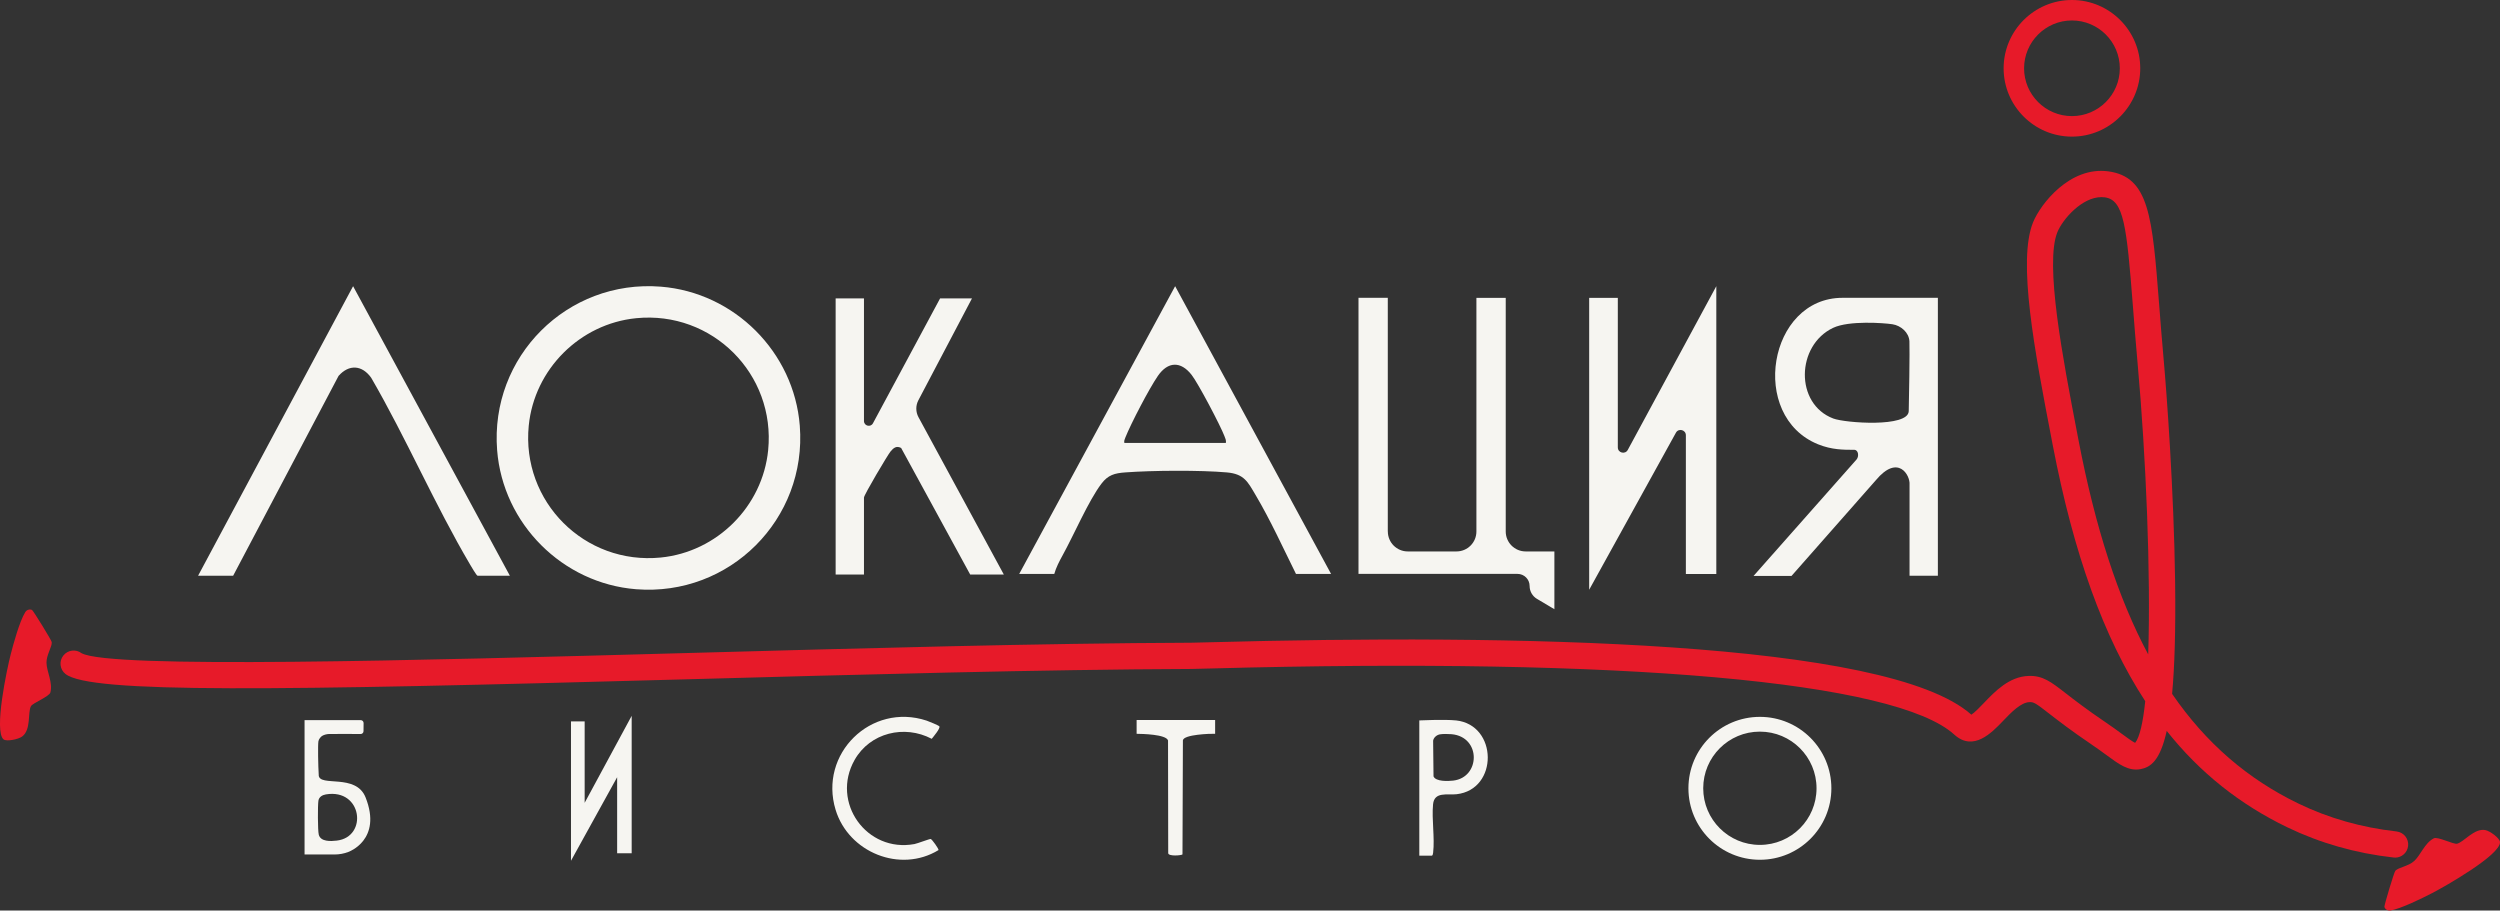
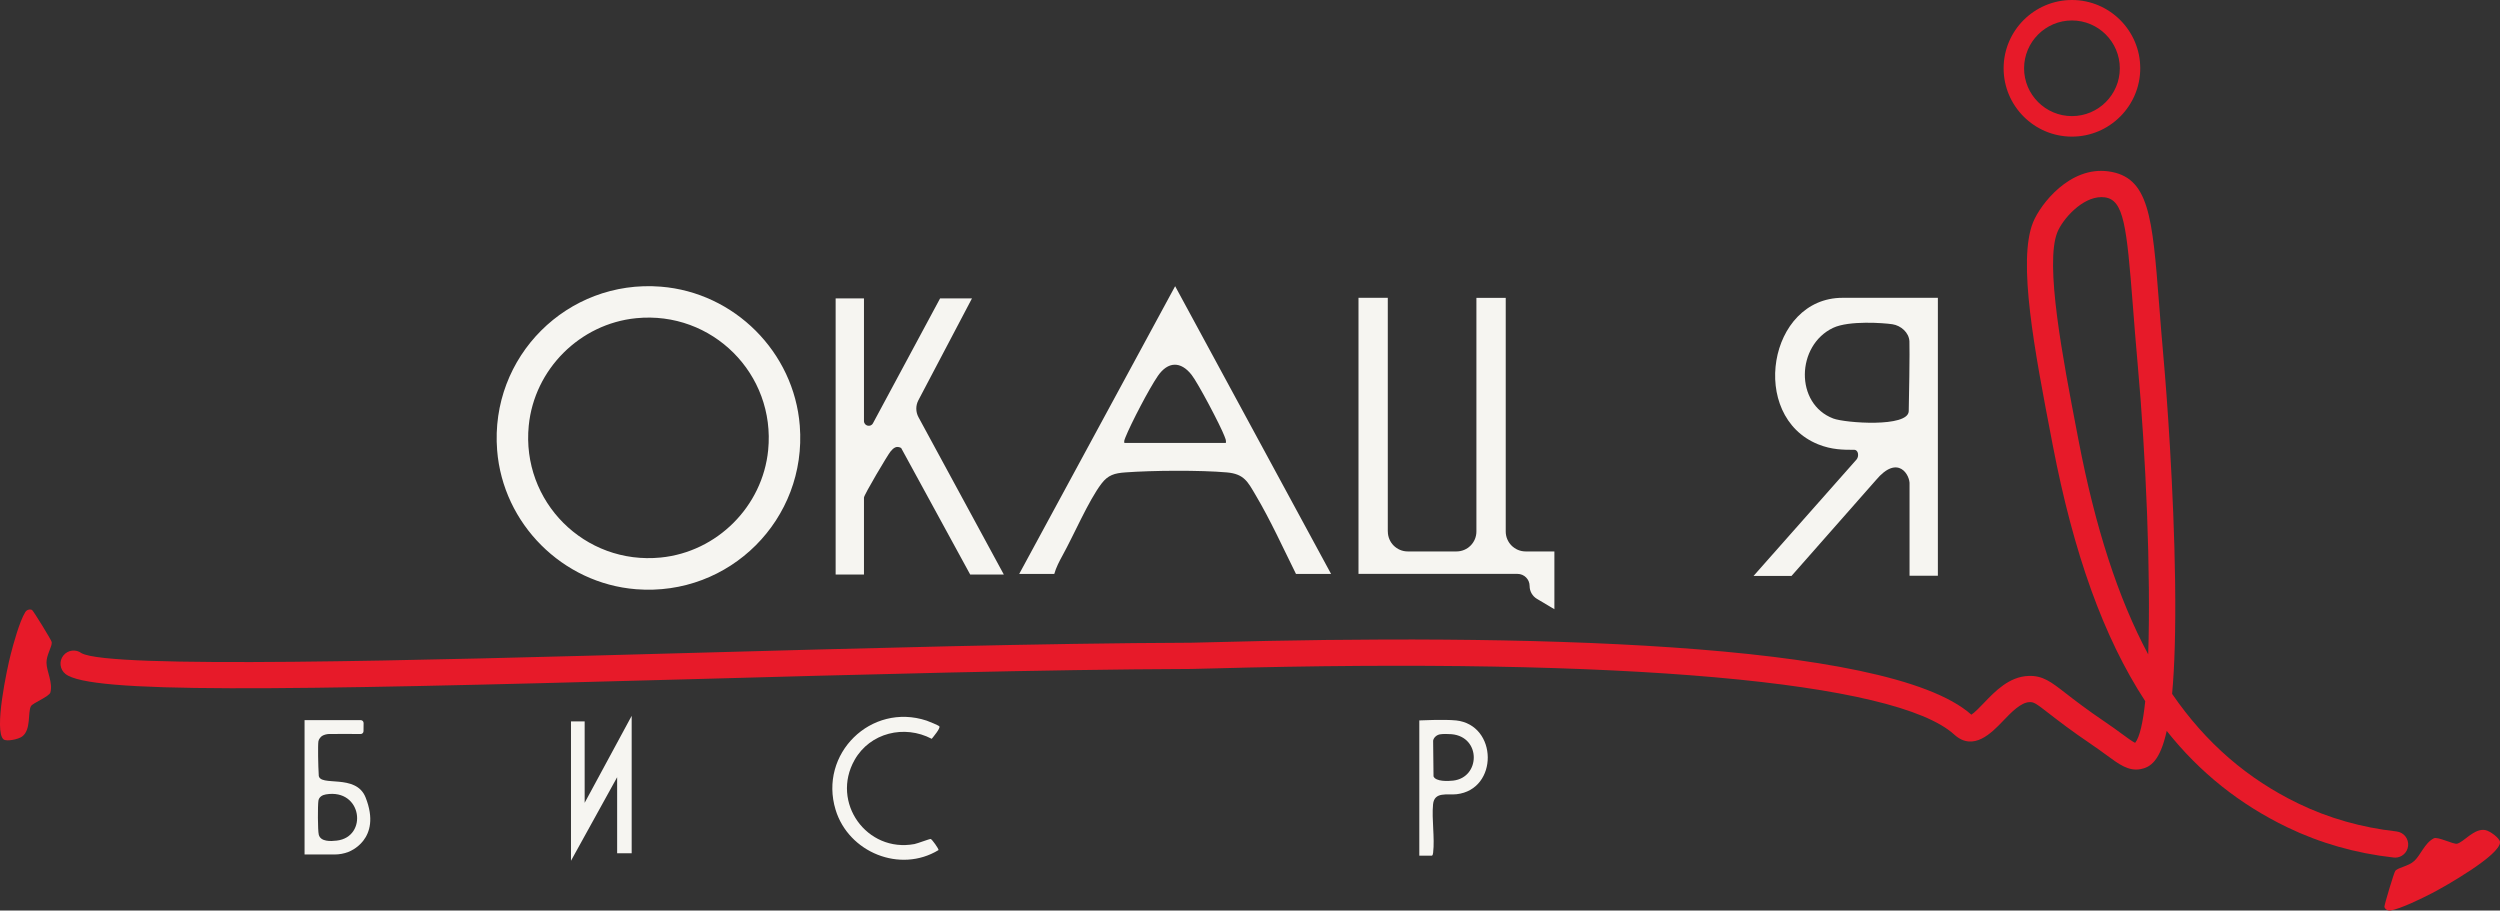
<svg xmlns="http://www.w3.org/2000/svg" id="_Слой_2" data-name="Слой 2" viewBox="0 0 956.63 348.42">
  <rect x="0" y="0" width="956.63" height="348.42" fill="#333333" stroke="none" />
  <defs>
    <style> .cls-1 { fill: #e71a29; } .cls-2 { fill: #f6f5f1; } </style>
  </defs>
  <g id="_Слой_1-2" data-name="Слой 1">
    <g>
      <g>
        <g>
-           <path class="cls-2" d="M700.78,301.65c0,15.1-12.25,27.34-27.35,27.34s-27.35-12.24-27.35-27.34,12.25-27.34,27.35-27.34,27.35,12.24,27.35,27.34ZM695.1,301.63c0-11.97-9.7-21.67-21.68-21.67s-21.68,9.7-21.68,21.67,9.7,21.67,21.68,21.67,21.68-9.7,21.68-21.67Z" />
          <path class="cls-2" d="M557.11,275.66c16.08,1.7,16.33,26.46.24,28.25-3.5.39-8.52-1.11-8.99,3.87-.55,5.8.7,12.8.03,18.49-.04.33-.15,1.14-.51,1.14h-4.78v-51.74s9.62-.46,14.01,0ZM550.92,281.01c-1.16.23-2.34,1.19-2.53,2.42l.15,13.65c.86,2.07,5.66,1.84,7.54,1.62,10.46-1.23,10.72-16.73-.63-17.76-1.15-.1-3.45-.15-4.53.07Z" />
-           <path class="cls-2" d="M464.97,275.51v5.27c-1.87-.06-11.97.26-12.33,2.49l-.16,43.67c-.26.38-5.49.87-5.46-.51l-.07-43.1c-.75-2.35-9.92-2.51-12.02-2.54v-5.27h30.05Z" />
          <path class="cls-2" d="M121.97,296.67c-.23-3.52-.37-11.45-.13-13.01.13-.82.89-1.73,1.42-2.06.76-.48,1.87-.71,2.56-.73,2.72-.08,9.54,0,12.19,0,.6,0,1.09-.48,1.09-1.09l.03-3.11c0-.61-.49-1.11-1.1-1.11h-21.49v51.41h11.46c1.81,0,3.61-.32,5.3-.97.07-.03,13.06-4.61,6.58-20.89-3.69-9.29-17.63-3.85-17.93-8.45ZM128.88,321.66c-2.3.27-6.18.49-6.9-2.26-.41-1.58-.42-11.22-.14-13.01.23-1.45,1.52-2.19,2.86-2.41,13.96-2.34,16.14,16.27,4.17,17.68Z" />
-           <path class="cls-2" d="M359.45,277.95c.45.76-2.32,3.99-2.92,4.76-10.46-5.51-23.61-2.34-29.51,8.07-9.21,16.25,4.62,35.59,22.9,32.2,1.17-.22,5.85-2.04,6.23-1.94.5.13,3.09,3.76,2.98,4.24-14.69,8.96-34.42.87-39.38-15.39-6.53-21.42,13.53-41.17,34.84-34.14.73.24,4.66,1.85,4.87,2.2Z" />
+           <path class="cls-2" d="M359.45,277.95c.45.76-2.32,3.99-2.92,4.76-10.46-5.51-23.61-2.34-29.51,8.07-9.21,16.25,4.62,35.59,22.9,32.2,1.17-.22,5.85-2.04,6.23-1.94.5.13,3.09,3.76,2.98,4.24-14.69,8.96-34.42.87-39.38-15.39-6.53-21.42,13.53-41.17,34.84-34.14.73.24,4.66,1.85,4.87,2.2" />
          <polygon class="cls-2" points="236.15 297.4 236.15 326.5 241.71 326.5 241.71 273.92 223.72 307.2 223.72 276.05 218.49 276.05 218.49 329.37 236.15 297.4" />
        </g>
        <g>
          <path class="cls-2" d="M306.04,162.87c2.82,35.79-26.83,65.43-62.63,62.6-28.15-2.23-50.96-25.03-53.18-53.18-2.82-35.79,26.83-65.43,62.63-62.6,28.15,2.23,50.96,25.03,53.18,53.18ZM293.94,172.25c2.88-29.11-21.39-53.38-50.51-50.49-21.54,2.14-38.96,19.55-41.1,41.09-2.88,29.11,21.39,53.38,50.51,50.49,21.54-2.14,38.96-19.55,41.1-41.09Z" />
-           <path class="cls-2" d="M645.1,166.54v53.1h11.65v-110.13l-33.88,62.65c-1,1.85-3.81,1.14-3.81-.96v-57.23h-10.96v111.7l33.2-60.1c1.01-1.83,3.8-1.11,3.8.98Z" />
          <path class="cls-2" d="M509.33,219.62h-13.42c-4.88-9.86-9.83-20.7-15.41-30.12-3.05-5.15-4.39-8.14-11.04-8.73-10.24-.9-28.55-.77-38.89,0-4.05.3-6.57.97-9.1,4.31-4.94,6.51-10.58,19.68-14.89,27.47-1.2,2.18-2.5,4.67-3.16,7.07h-13.42l59.67-110.11,59.67,110.11ZM469.08,169.5c.18-1.01-.21-1.74-.55-2.63-1.52-4.01-10.03-20.2-12.57-23.44-4.16-5.32-9.07-5.14-12.9.42-3.32,4.83-10.24,18.09-12.44,23.57-.29.73-.55,1.25-.39,2.08h38.84Z" />
          <path class="cls-2" d="M330.6,114.18v46.92c0,1.9,2.54,2.54,3.44.87l25.69-47.79h12.2l-20.51,38.98c-1.07,2.03-1.05,4.46.04,6.48l32.66,60.21h-12.87l-26.43-48.44c-1.85-.95-2.91,0-4.06,1.36-1.01,1.19-10.16,16.6-10.16,17.62v29.46h-10.84v-105.67h10.84Z" />
          <path class="cls-2" d="M705.03,113.96c-28.38,0-35.96,45.3-9.32,56.06,5.2,2.1,9.72,2.11,13.81,2.1,1.6,0,1.93,2.49.89,3.71l-39.42,44.56h14.53l32.28-36.64c8.52-10.21,13.21-1.83,12.89,1.7v34.85h10.84v-106.34h-36.5ZM701.52,160.15c-14.8-5.59-14.22-28-.07-34.7,6.04-2.86,19.39-1.88,22.67-1.38s6.35,3.18,6.52,6.53c.16,3.05-.16,24.05-.26,26.75-.24,6.29-24.3,4.52-28.86,2.8Z" />
          <path class="cls-2" d="M531.06,203.38c0,4.22,3.42,7.63,7.63,7.63h18.63c4.22,0,7.63-3.42,7.63-7.63v-89.41h11.22v89.41c0,4.22,3.42,7.63,7.63,7.63h10.99v22.11l-6.68-3.97c-1.73-1.03-2.8-2.9-2.8-4.92h0c0-2.55-2.07-4.63-4.63-4.63h-60.85v-105.65h11.21v89.41h0Z" />
-           <path class="cls-2" d="M89.21,220.31l40.34-76.47c4.01-4.52,9-4.19,12.49.72,13.41,23.1,24.35,48.62,37.87,71.52.43.72,2.45,4.22,2.84,4.22h12.35l-59.99-110.79-59.31,110.79h13.41Z" />
        </g>
      </g>
      <g>
        <path class="cls-1" d="M1.39,282.93c1.1.9,5.66,0,7.15-1.15,3.43-2.64,2.02-9.18,3.3-11.56.64-1.19,7.03-3.68,7.44-5.25,1.02-3.85-1.47-8.03-1.49-11.43-.02-2.99,2.18-6.08,2.01-7.82-.07-.72-6.93-11.81-7.49-12.26-.5-.4-1.93-.39-2.65.79-2.18,3.54-4.48,11.93-5.58,16.22-1.39,5.41-6.51,29.35-2.7,32.48Z" />
        <path class="cls-1" d="M956.63,322.21c-.06-1.42-3.76-4.22-5.61-4.58-4.26-.81-8.2,4.6-10.83,5.22-1.32.31-7.42-2.81-8.87-2.07-3.55,1.8-5.03,6.44-7.55,8.71-2.22,2-5.99,2.41-7.18,3.7-.49.53-4.22,13.03-4.19,13.75.03.64.99,1.7,2.35,1.46,4.09-.73,11.89-4.58,15.83-6.61,4.97-2.56,26.25-14.64,26.06-19.57Z" />
        <path class="cls-1" d="M792.83,0c-14.4,0-26.14,11.72-26.14,26.14s11.74,26.14,26.14,26.14,26.14-11.74,26.14-26.14-11.72-26.14-26.14-26.14ZM792.83,44.43c-10.1,0-18.31-8.21-18.31-18.29s8.21-18.31,18.31-18.31,18.32,8.21,18.32,18.31-8.21,18.29-18.32,18.29Z" />
        <path class="cls-1" d="M916.48,328.16c-.18,0-.37-.01-.56-.03-14.47-1.61-28.18-5.52-40.76-11.6-18.09-8.75-33.32-20.82-46.06-36.84-2.59,11.68-6.35,13.93-10.01,14.62-4.56.86-8.13-1.76-13.08-5.4-1.65-1.21-3.58-2.63-5.88-4.18-7.59-5.14-12.39-8.86-15.9-11.58-5.3-4.11-5.97-4.54-7.64-4.48-3.35.12-7,3.93-10.21,7.29-4.22,4.4-11.27,11.77-18.55,5.15-22.39-20.38-126.14-29.62-284.65-25.31-3.86.1-6.41.17-7.44.18-56.73.22-125.98,2.12-192.96,3.96-158.01,4.34-228.24,5.46-237.72-2.04-2.18-1.72-2.55-4.88-.82-7.06,1.69-2.14,4.78-2.53,6.95-.9,10.88,6.02,127.98,2.79,231.31-.04,67.04-1.84,136.36-3.75,193.2-3.96.99,0,3.47-.07,7.2-.17,115.34-3.13,259.35-.85,291.44,27.7,1.19-.71,3.31-2.92,4.77-4.44,4.31-4.51,9.69-10.12,17.12-10.38,5.39-.2,8.54,2.21,14.16,6.58,3.4,2.63,8.04,6.24,15.36,11.19,2.43,1.64,4.46,3.13,6.2,4.41,1.87,1.37,3.95,2.9,5.06,3.43,1.75-2.15,3.02-7.83,3.87-15.95-15.95-24.41-27.41-56.49-35.37-97.84l-.45-2.36c-6.46-33.58-13.14-68.3-7.08-83.1,2.84-6.92,14.02-21.43,28.76-19.44,15.66,2.11,16.84,17.3,19.43,50.59.51,6.57,1.09,13.97,1.83,22.25,1.04,11.55,3.85,49.16,4.31,84.07.25,18.91-.21,32.8-1.15,43.03,12.97,18.89,28.91,32.58,48.37,41.99,11.55,5.59,24.17,9.17,37.5,10.66,2.76.31,4.75,2.79,4.44,5.55-.29,2.57-2.46,4.47-4.99,4.47ZM804.12,75.43c-7.46,0-14.82,8.45-16.84,13.37-4.93,12.03,2.04,48.27,7.64,77.39l.45,2.36c6.41,33.32,15.11,60.3,26.64,81.85,1.05-30.79-.87-76.14-4.03-111.11-.75-8.33-1.33-15.76-1.84-22.38-2.38-30.68-3.49-40.43-10.75-41.4-.43-.06-.85-.08-1.28-.08ZM31.28,250.01s0,0,0,0c0,0,0,0,0,0ZM31.25,249.99s.02.01.03.02c0,0-.02-.01-.03-.02Z" />
      </g>
    </g>
  </g>
</svg>